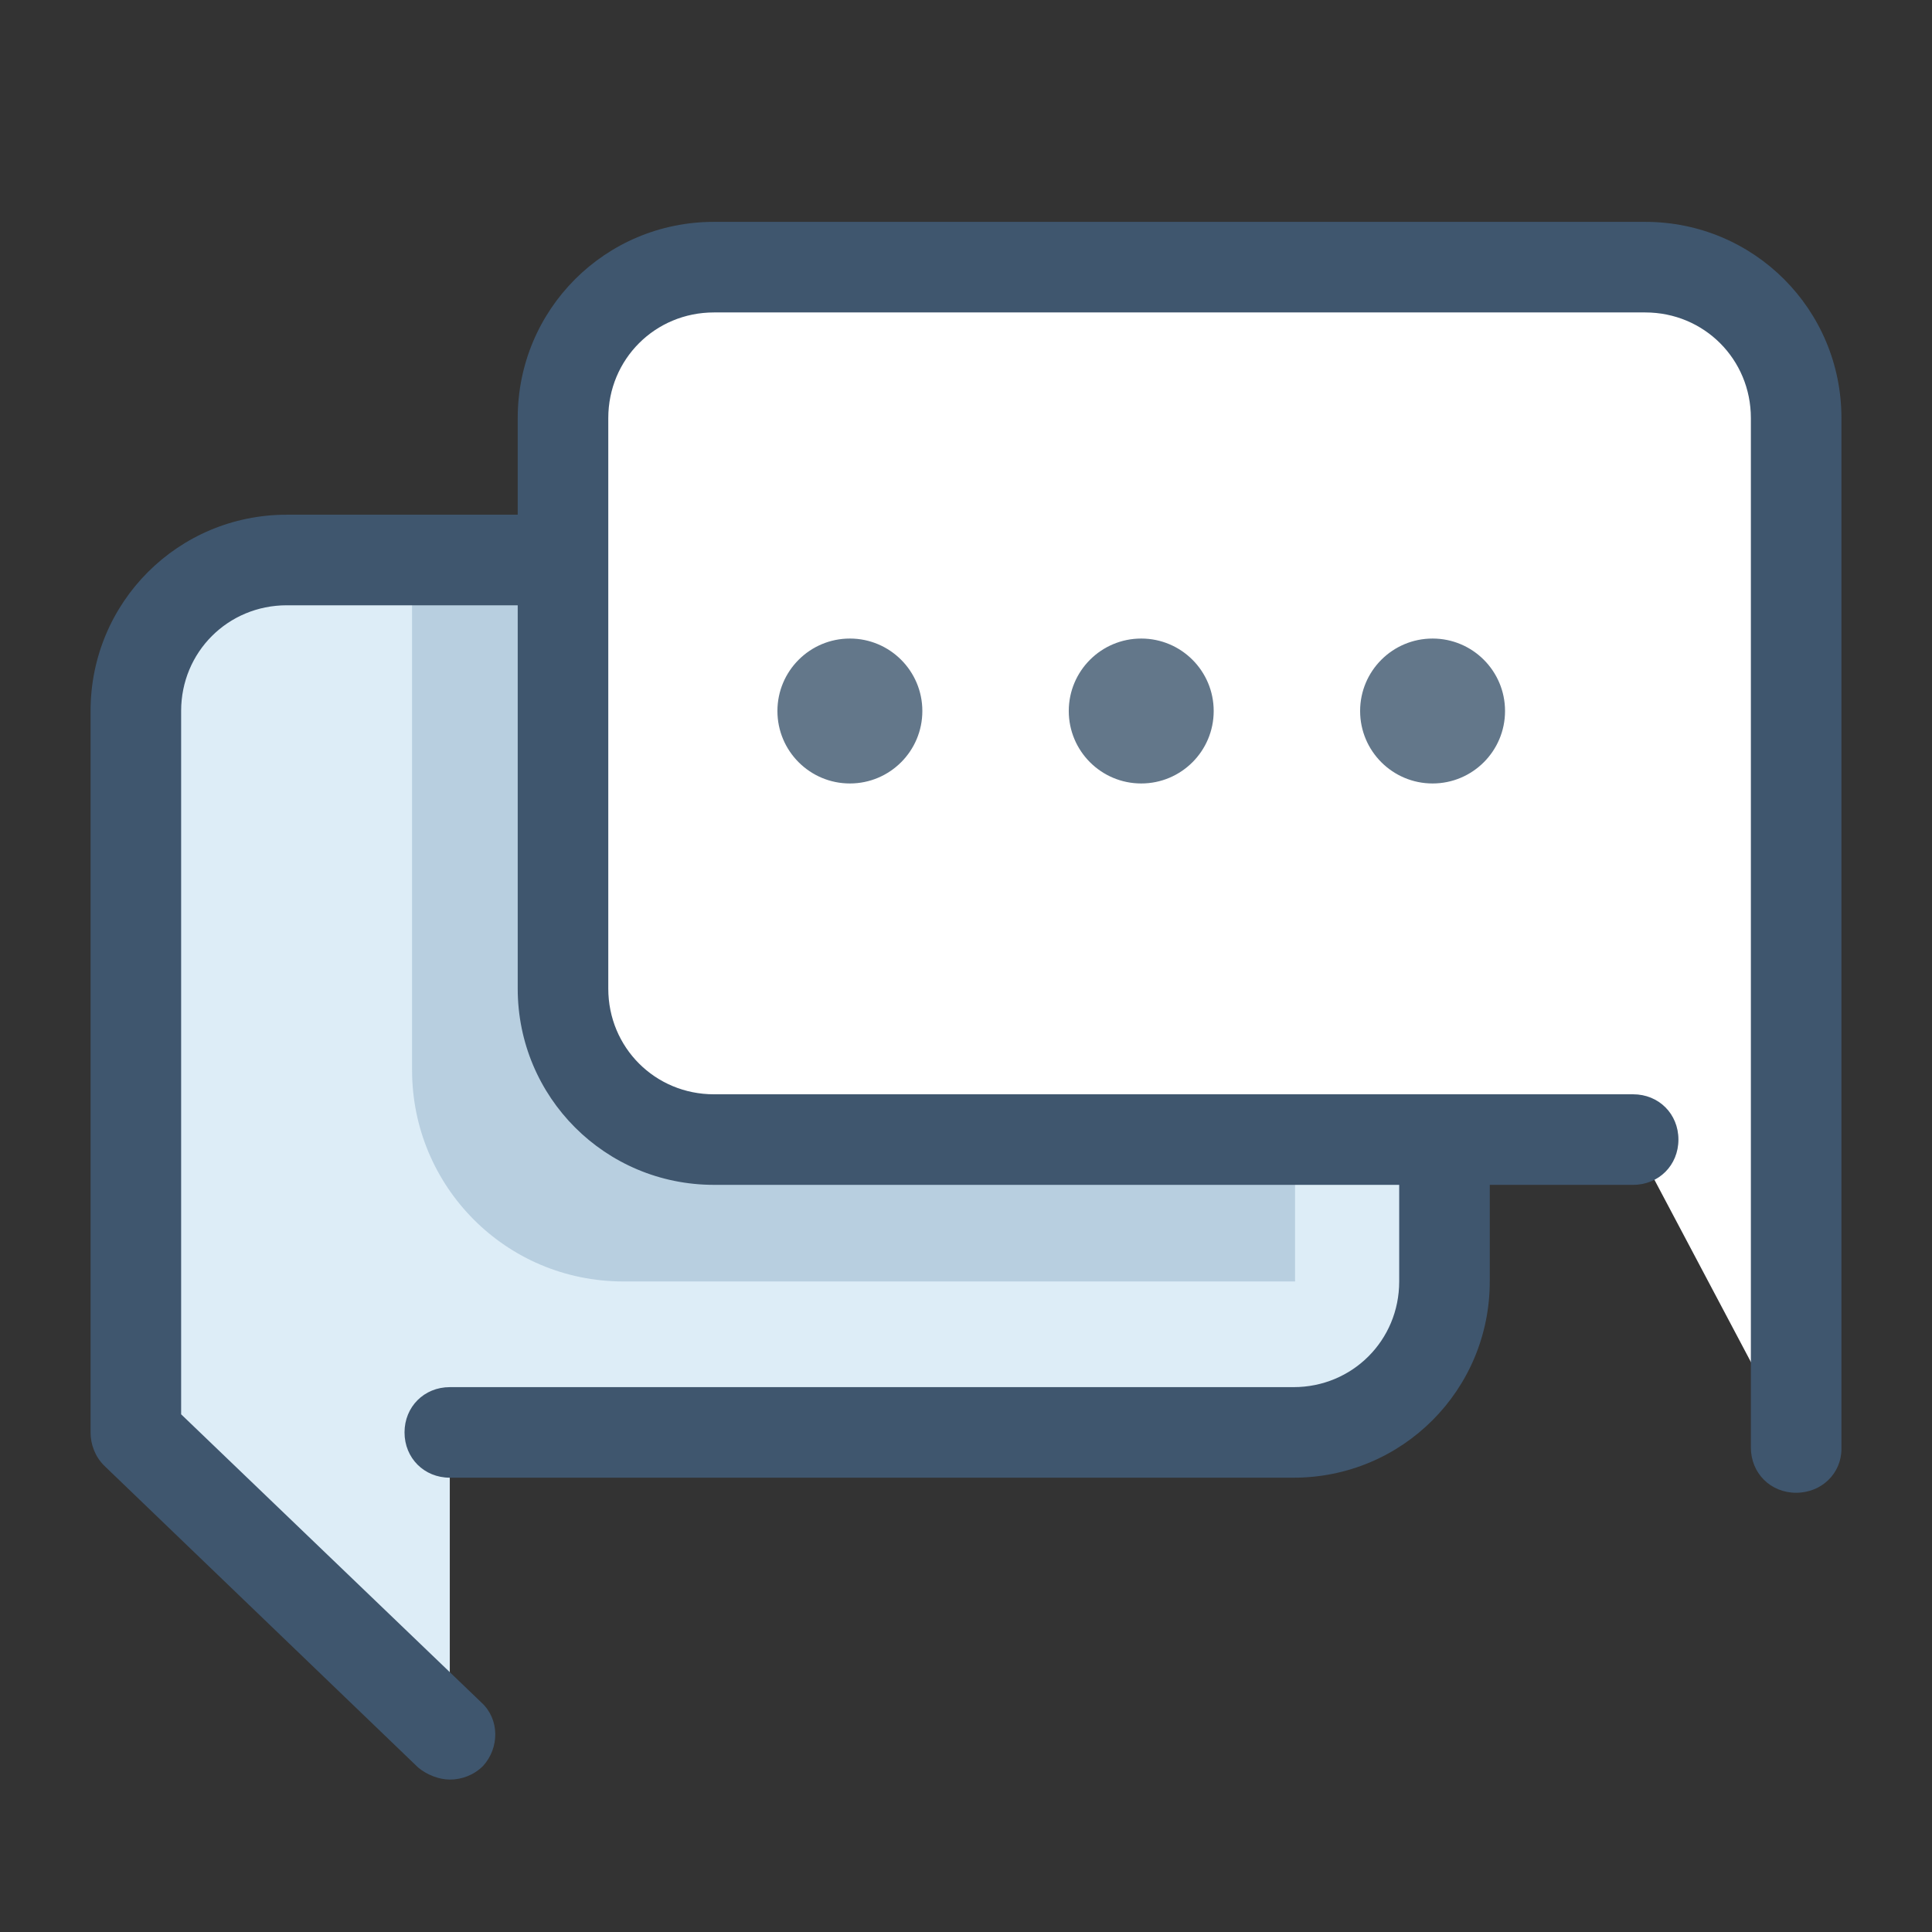
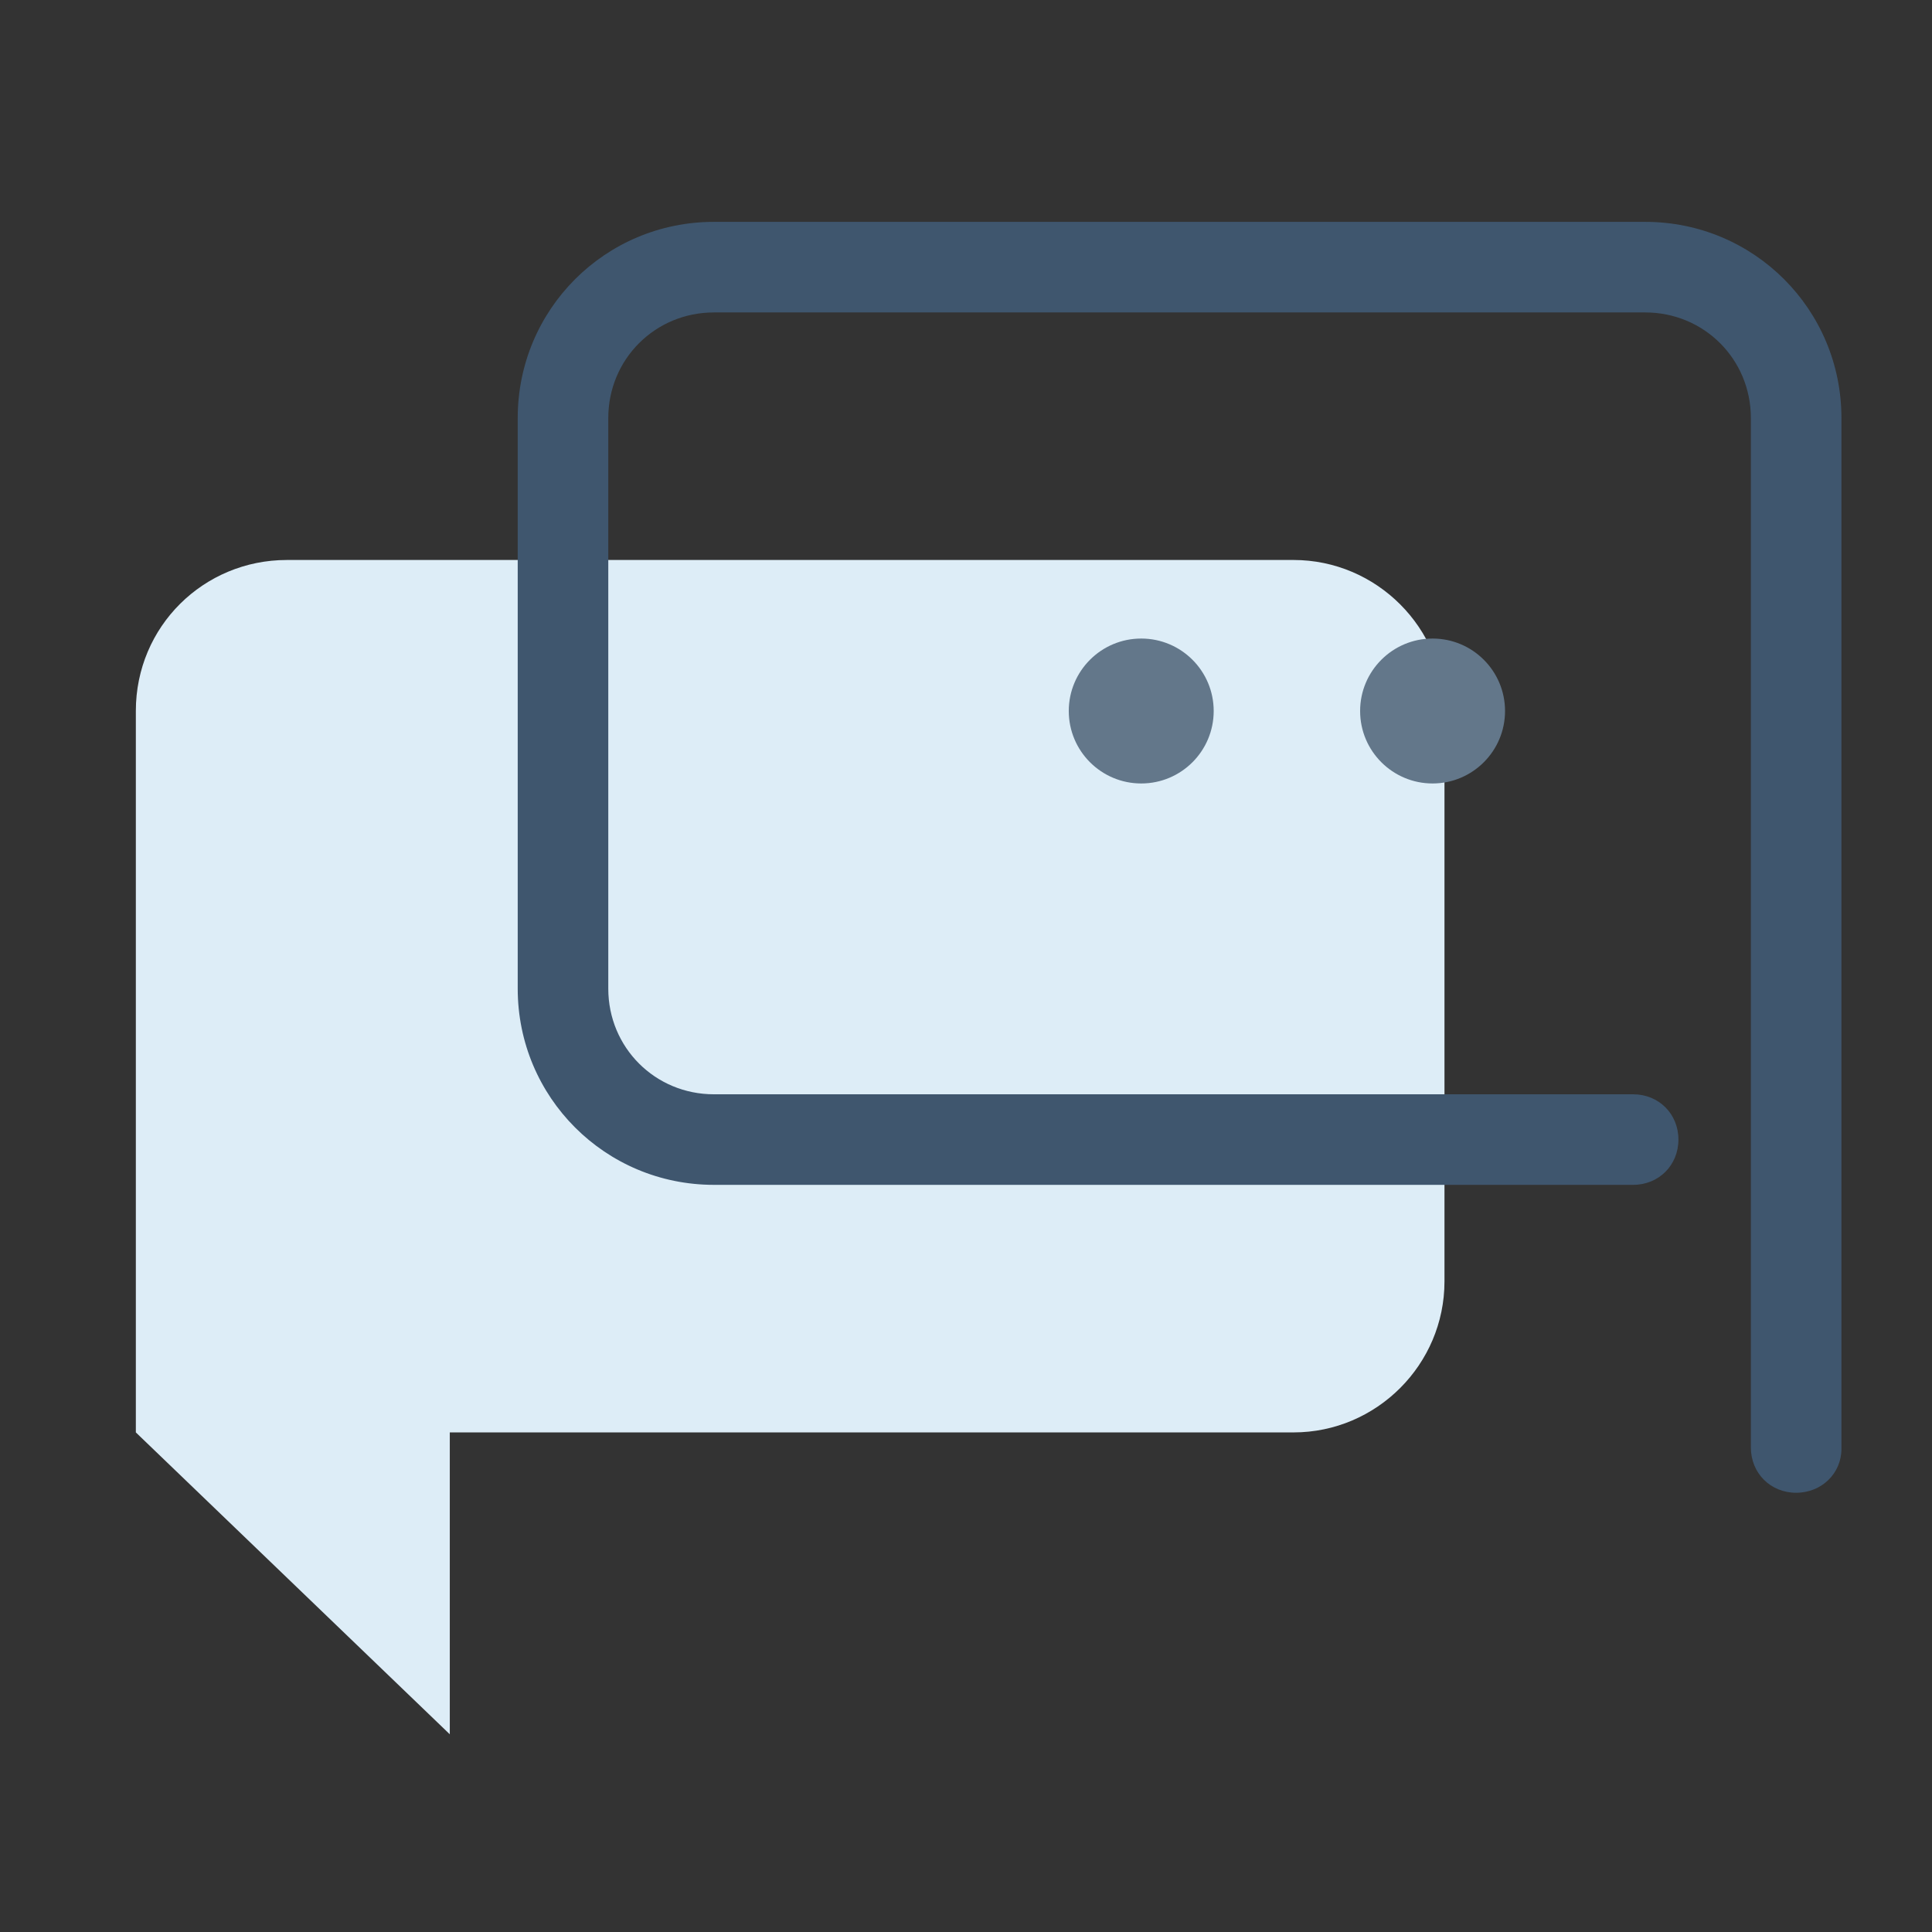
<svg xmlns="http://www.w3.org/2000/svg" version="1.1" viewBox="0 0 252 252" width="64px" height="64px">
  <rect x="0" y="0" width="252" height="252" fill="#333333" stroke="none" />
  <g fill="none" fill-rule="nonzero" stroke="none" stroke-width="none" stroke-linecap="none" stroke-linejoin="none" stroke-miterlimit="10" stroke-dasharray="" stroke-dashoffset="0" font-family="none" font-weight="none" font-size="none" text-anchor="none" style="mix-blend-mode: normal">
-     <path d="M0,252v-252h252v252z" fill="none" stroke="none" stroke-width="1" stroke-linecap="butt" stroke-linejoin="miter" />
    <g id="Ð¡Ð»Ð¾Ð¹_1">
      <g>
        <path d="M37.406,73.041h131.316c10.828,0 19.688,8.859 19.688,19.688v74.419c0,10.828 -8.859,19.688 -19.688,19.688h-110.053v39.375l-40.95,-39.375v-94.106c0,-11.025 8.859,-19.688 19.688,-19.688z" fill="#ddedf7" stroke="none" stroke-width="1" stroke-linecap="butt" stroke-linejoin="miter" />
-         <path d="M53.747,139.584v-65.362h5.119h110.053v92.925h-87.609c-15.356,0 -27.562,-12.403 -27.562,-27.562z" fill="#b8cfe0" stroke="none" stroke-width="1" stroke-linecap="butt" stroke-linejoin="miter" />
        <path d="M58.669,226.209" fill="none" stroke="#3f566e" stroke-width="11.812" stroke-linecap="round" stroke-linejoin="round" />
-         <path d="M58.669,232.116c-1.378,0 -2.953,-0.591 -4.134,-1.575l-40.95,-39.375c-1.181,-1.181 -1.772,-2.756 -1.772,-4.331v-94.106c0,-14.175 11.419,-25.594 25.594,-25.594h131.316c14.175,0 25.594,11.419 25.594,25.594v74.419c0,14.175 -11.419,25.594 -25.594,25.594h-110.053c-3.347,0 -5.906,-2.559 -5.906,-5.906c0,-3.347 2.559,-5.906 5.906,-5.906h110.053c7.678,0 13.781,-6.103 13.781,-13.781v-74.419c0,-7.678 -6.103,-13.781 -13.781,-13.781h-131.316c-7.678,0 -13.781,6.103 -13.781,13.781v91.744l39.178,37.603c2.362,2.166 2.362,5.906 0.197,8.269c-1.181,1.181 -2.756,1.772 -4.331,1.772z" fill="#3f566e" stroke="none" stroke-width="1" stroke-linecap="butt" stroke-linejoin="miter" />
-         <path d="M214.594,34.847h-121.472c-10.828,0 -19.688,8.859 -19.688,19.688v74.419c0,10.828 8.859,19.688 19.688,19.688h119.897l21.262,40.163v-134.269c0,-10.828 -8.859,-19.688 -19.688,-19.688z" fill="#ffffff" stroke="none" stroke-width="1" stroke-linecap="butt" stroke-linejoin="miter" />
        <path d="M234.281,194.709c-3.347,0 -5.906,-2.559 -5.906,-5.906v-134.269c0,-7.678 -6.103,-13.781 -13.781,-13.781h-121.472c-7.678,0 -13.781,6.103 -13.781,13.781v74.419c0,7.678 6.103,13.781 13.781,13.781h119.897c3.347,0 5.906,2.559 5.906,5.906c0,3.347 -2.559,5.906 -5.906,5.906h-119.897c-14.175,0 -25.594,-11.419 -25.594,-25.594v-74.419c0,-14.175 11.419,-25.594 25.594,-25.594h121.472c14.175,0 25.594,11.419 25.594,25.594v134.466c0,3.15 -2.559,5.709 -5.906,5.709z" fill="#3f566e" stroke="none" stroke-width="1" stroke-linecap="butt" stroke-linejoin="miter" />
-         <circle cx="56.3" cy="47.1" transform="scale(1.969,1.969)" r="4.8" fill="#63778a" stroke="none" stroke-width="1" stroke-linecap="butt" stroke-linejoin="miter" />
        <circle cx="75.6" cy="47.1" transform="scale(1.969,1.969)" r="4.8" fill="#63778a" stroke="none" stroke-width="1" stroke-linecap="butt" stroke-linejoin="miter" />
        <circle cx="94.9" cy="47.1" transform="scale(1.969,1.969)" r="4.8" fill="#63778a" stroke="none" stroke-width="1" stroke-linecap="butt" stroke-linejoin="miter" />
      </g>
    </g>
  </g>
</svg>